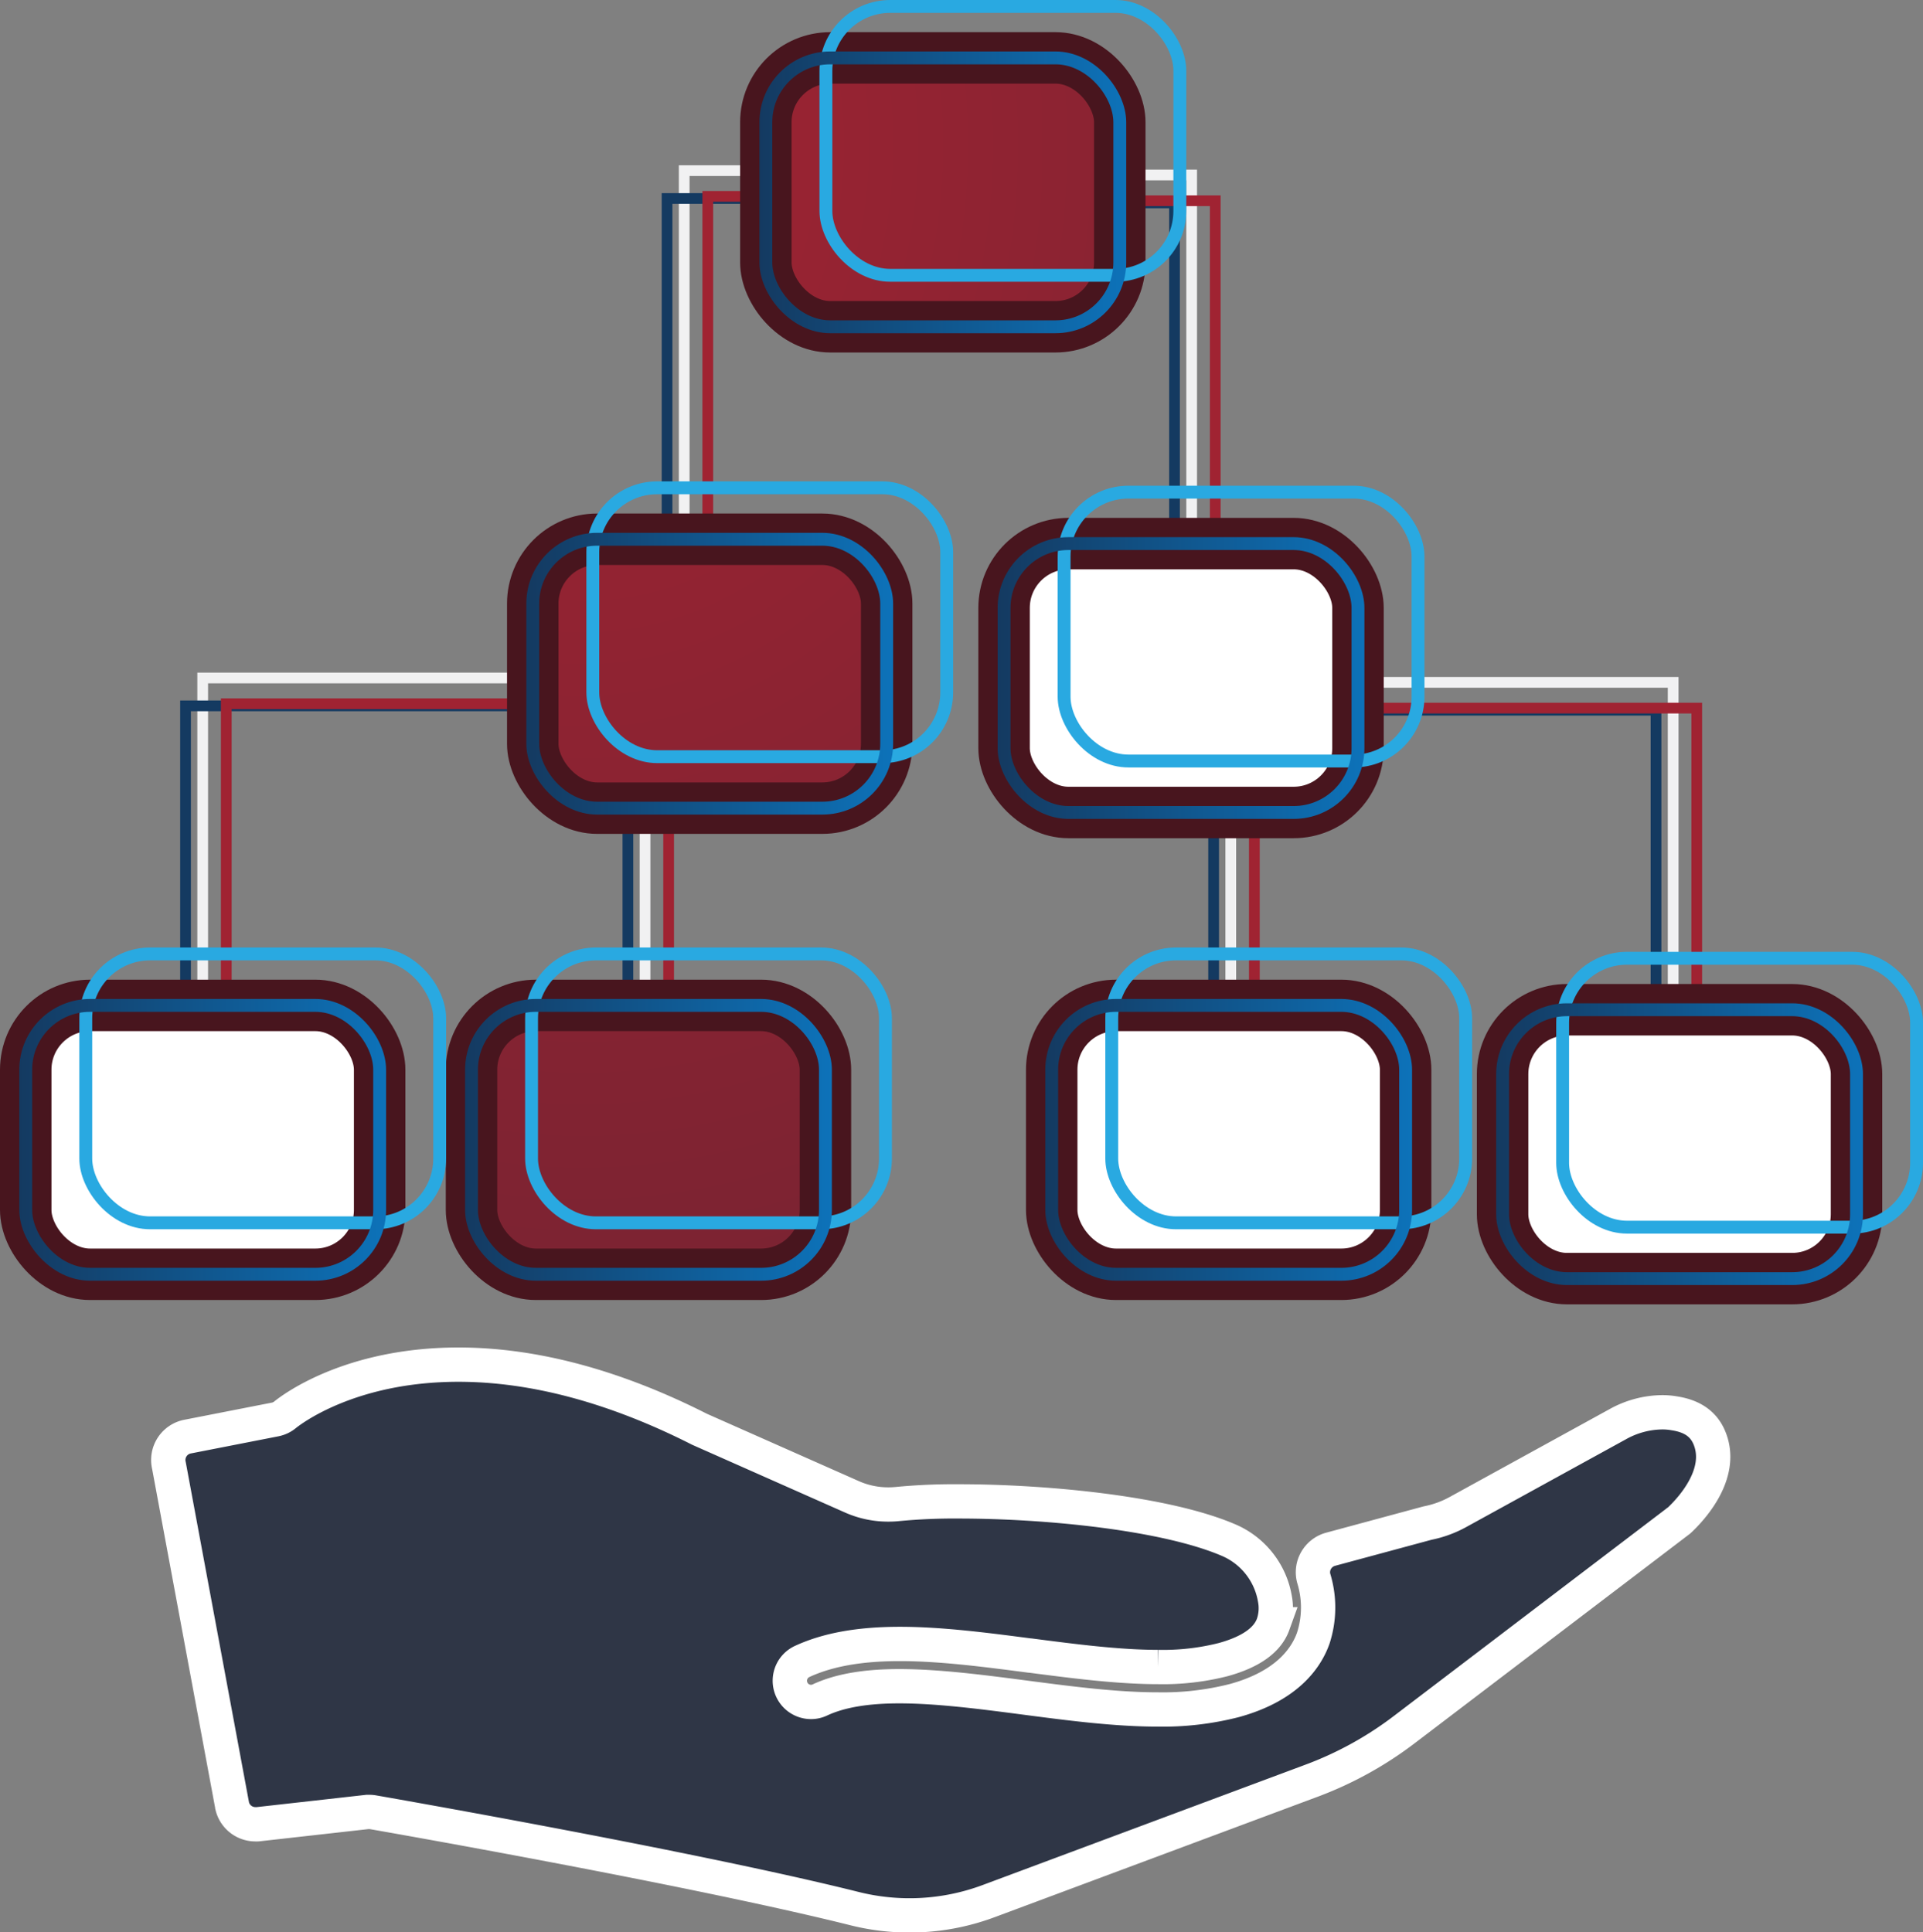
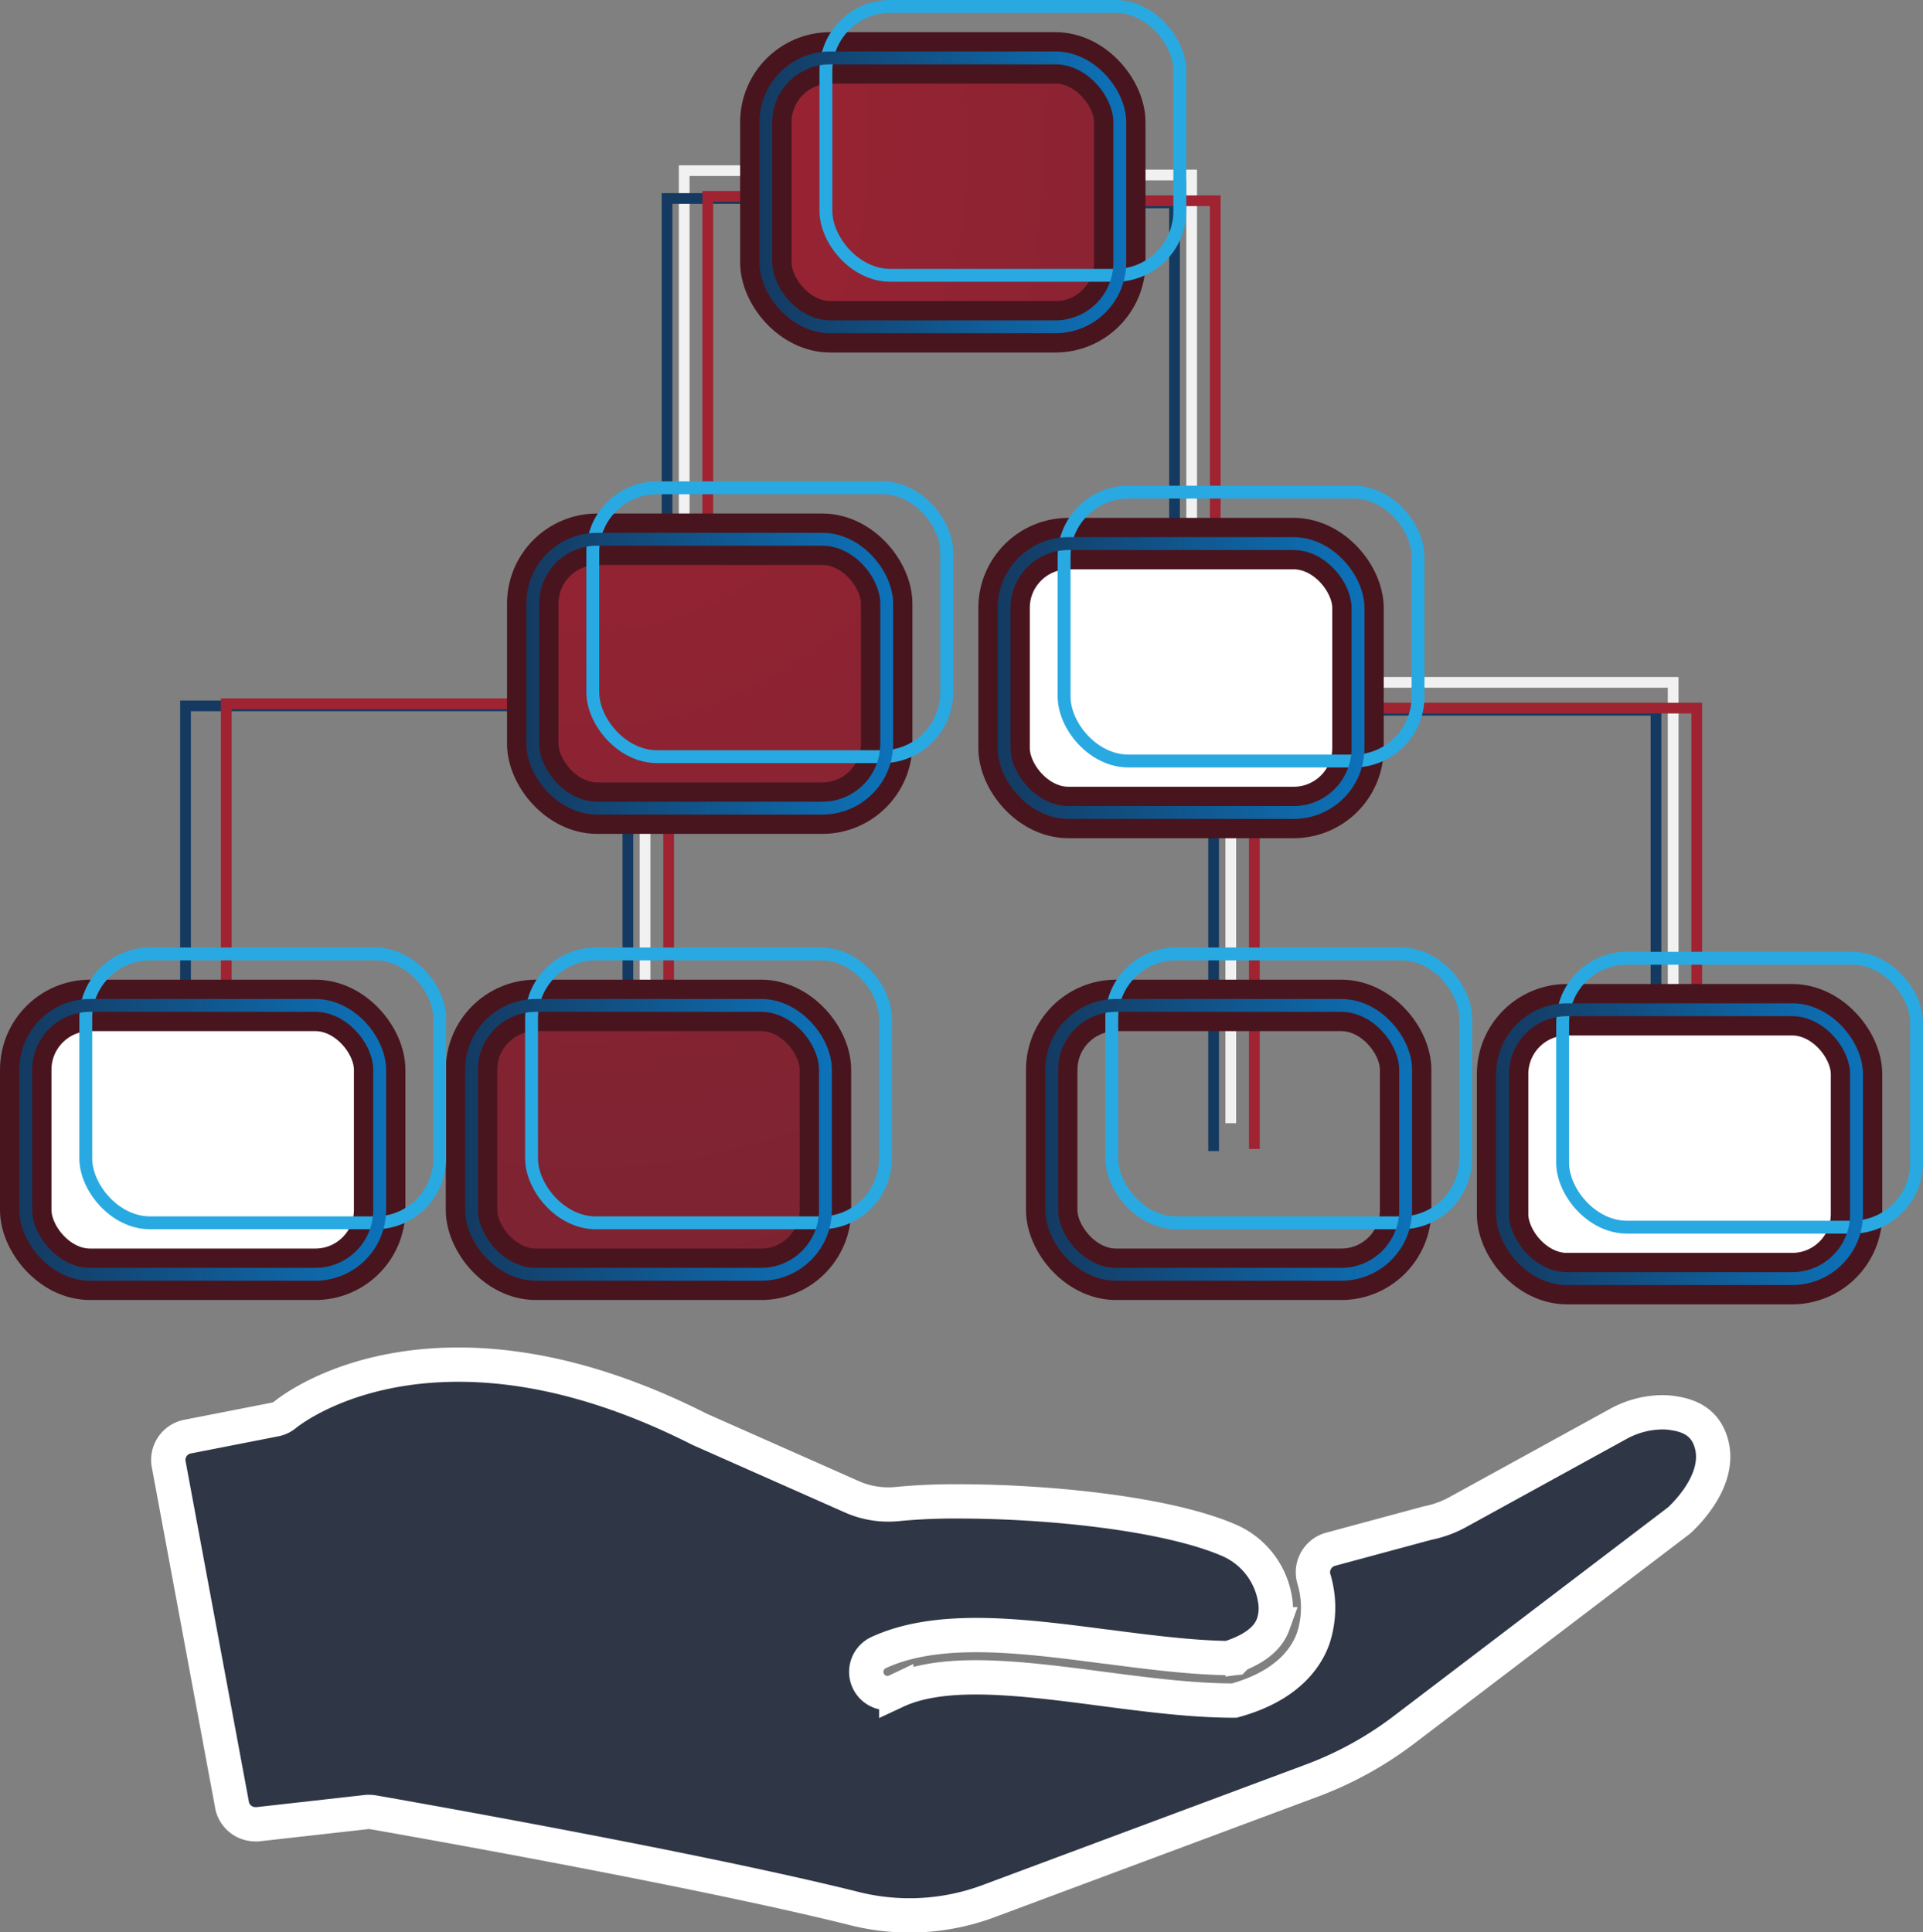
<svg xmlns="http://www.w3.org/2000/svg" xmlns:xlink="http://www.w3.org/1999/xlink" id="_1" data-name=" 1" viewBox="0 0 448.37 450.6">
  <rect x="0" y="0" width="448.37" height="450.6" fill="#808080" stroke="none" />
  <defs>
    <style>.cls-1{fill:#2f3646;stroke:#fff;stroke-width:8px;}.cls-1,.cls-10,.cls-11,.cls-12,.cls-13,.cls-14,.cls-15,.cls-2,.cls-3,.cls-4,.cls-6,.cls-7,.cls-8{stroke-miterlimit:10;}.cls-10,.cls-11,.cls-12,.cls-13,.cls-14,.cls-15,.cls-2,.cls-3,.cls-4,.cls-6,.cls-7,.cls-8{fill:none;}.cls-2{stroke:#f1f1f2;}.cls-2,.cls-3,.cls-4{stroke-width:2.5px;}.cls-3{stroke:#143a61;}.cls-4{stroke:#a02332;}.cls-5{fill:url(#radial-gradient);}.cls-6{stroke:#48151e;stroke-width:12px;}.cls-7{stroke:#29a9e1;}.cls-10,.cls-11,.cls-12,.cls-13,.cls-14,.cls-15,.cls-7,.cls-8{stroke-width:3px;}.cls-8{stroke:url(#linear-gradient);}.cls-9{fill:#fff;}.cls-10{stroke:url(#linear-gradient-2);}.cls-11{stroke:url(#linear-gradient-3);}.cls-12{stroke:url(#linear-gradient-4);}.cls-13{stroke:url(#linear-gradient-5);}.cls-14{stroke:url(#linear-gradient-6);}.cls-15{stroke:url(#linear-gradient-7);}</style>
    <radialGradient id="radial-gradient" cx="111" cy="46.52" r="702.73" gradientTransform="translate(52.7 -10.4) scale(0.75 0.95)" gradientUnits="userSpaceOnUse">
      <stop offset="0" stop-color="#a02332" />
      <stop offset="1" stop-color="#452432" />
    </radialGradient>
    <linearGradient id="linear-gradient" x1="177.07" y1="44.85" x2="262.59" y2="44.85" gradientUnits="userSpaceOnUse">
      <stop offset="0" stop-color="#143a61" />
      <stop offset="1" stop-color="#0d72b9" />
    </linearGradient>
    <linearGradient id="linear-gradient-2" x1="232.61" y1="158.1" x2="318.13" y2="158.1" xlink:href="#linear-gradient" />
    <linearGradient id="linear-gradient-3" x1="122.72" y1="157.09" x2="208.24" y2="157.09" xlink:href="#linear-gradient" />
    <linearGradient id="linear-gradient-4" x1="243.72" y1="265.8" x2="329.24" y2="265.8" xlink:href="#linear-gradient" />
    <linearGradient id="linear-gradient-5" x1="348.85" y1="266.81" x2="434.37" y2="266.81" xlink:href="#linear-gradient" />
    <linearGradient id="linear-gradient-6" x1="108.44" y1="265.8" x2="193.96" y2="265.8" xlink:href="#linear-gradient" />
    <linearGradient id="linear-gradient-7" x1="4.5" y1="265.8" x2="90.02" y2="265.8" xlink:href="#linear-gradient" />
  </defs>
-   <path class="cls-1" d="M425.34,361.56c-1.31-3.42-4-5.34-8.31-6a16.12,16.12,0,0,0-2.87-.24,21.74,21.74,0,0,0-10.34,2.8l-37.21,20.45a24.43,24.43,0,0,1-6.83,2.53l-.32.07-22.59,6.1a5.57,5.57,0,0,0-3.35,2.6,5.5,5.5,0,0,0-.54,4.2,23.15,23.15,0,0,1-.14,14c-1.72,4.77-6.31,11.17-18.4,14.48a67.37,67.37,0,0,1-17.82,2.07c-9.93,0-20.69-1.42-31.14-2.79-9.89-1.29-20.14-2.63-29.13-2.63-7.85,0-13.92,1.05-18.54,3.21a4.78,4.78,0,0,1-2.07.46,4.95,4.95,0,0,1-2.1-9.42c5.94-2.76,13.4-4.11,22.84-4.11,9.6,0,20.12,1.38,30.29,2.71l.13,0c10.08,1.31,20.49,2.67,29.78,2.67A57.13,57.13,0,0,0,311.83,413c6.39-1.75,10.34-4.52,11.68-8.24a11.6,11.6,0,0,0,.42-5.88,18.2,18.2,0,0,0-10.87-13.78c-14.57-6.23-42.09-9-62.91-9a137.76,137.76,0,0,0-14.19.61,20.44,20.44,0,0,1-2.21.11,20.83,20.83,0,0,1-8.37-1.75l-35.62-15.79c-19.73-10-38.64-15.07-56.19-15.07-25.46,0-39.1,10.59-40.54,11.77A5.22,5.22,0,0,1,90.79,357l-20.43,4a5.55,5.55,0,0,0-4.31,6.74l14.77,79.45a5.55,5.55,0,0,0,5.36,4.2,4.7,4.7,0,0,0,.54,0l25.57-2.87a4.18,4.18,0,0,1,.5,0,5,5,0,0,1,.85.07c.73.13,73.89,12.87,112.31,22.48a52.76,52.76,0,0,0,31.33-1.8l75.22-28.05a84.16,84.16,0,0,0,21.71-12l63.6-48.41a3.94,3.94,0,0,0,.59-.49C421,377.85,428.51,369.78,425.34,361.56Z" transform="translate(-26.66 -25.99)" />
+   <path class="cls-1" d="M425.34,361.56c-1.31-3.42-4-5.34-8.31-6a16.12,16.12,0,0,0-2.87-.24,21.74,21.74,0,0,0-10.34,2.8l-37.21,20.45a24.43,24.43,0,0,1-6.83,2.53l-.32.07-22.59,6.1a5.57,5.57,0,0,0-3.35,2.6,5.5,5.5,0,0,0-.54,4.2,23.15,23.15,0,0,1-.14,14c-1.72,4.77-6.31,11.17-18.4,14.48c-9.93,0-20.69-1.42-31.14-2.79-9.89-1.29-20.14-2.63-29.13-2.63-7.85,0-13.92,1.05-18.54,3.21a4.78,4.78,0,0,1-2.07.46,4.95,4.95,0,0,1-2.1-9.42c5.94-2.76,13.4-4.11,22.84-4.11,9.6,0,20.12,1.38,30.29,2.71l.13,0c10.08,1.31,20.49,2.67,29.78,2.67A57.13,57.13,0,0,0,311.83,413c6.39-1.75,10.34-4.52,11.68-8.24a11.6,11.6,0,0,0,.42-5.88,18.2,18.2,0,0,0-10.87-13.78c-14.57-6.23-42.09-9-62.91-9a137.76,137.76,0,0,0-14.19.61,20.44,20.44,0,0,1-2.21.11,20.83,20.83,0,0,1-8.37-1.75l-35.62-15.79c-19.73-10-38.64-15.07-56.19-15.07-25.46,0-39.1,10.59-40.54,11.77A5.22,5.22,0,0,1,90.79,357l-20.43,4a5.55,5.55,0,0,0-4.31,6.74l14.77,79.45a5.55,5.55,0,0,0,5.36,4.2,4.7,4.7,0,0,0,.54,0l25.57-2.87a4.18,4.18,0,0,1,.5,0,5,5,0,0,1,.85.07c.73.13,73.89,12.87,112.31,22.48a52.76,52.76,0,0,0,31.33-1.8l75.22-28.05a84.16,84.16,0,0,0,21.71-12l63.6-48.41a3.94,3.94,0,0,0,.59-.49C421,377.85,428.51,369.78,425.34,361.56Z" transform="translate(-26.66 -25.99)" />
  <polyline class="cls-2" points="185.71 39.79 159.53 39.79 159.53 154.06" />
  <polyline class="cls-3" points="181.71 46.29 155.53 46.29 155.53 160.56" />
  <polyline class="cls-4" points="191.21 45.79 165.03 45.79 165.03 160.06" />
  <path class="cls-2" d="M177.06,204.83v82.06" transform="translate(-26.66 -25.99)" />
  <path class="cls-3" d="M173.06,211.33v82.06" transform="translate(-26.66 -25.99)" />
  <path class="cls-4" d="M182.56,210.83v82.06" transform="translate(-26.66 -25.99)" />
-   <polyline class="cls-2" points="138.9 158.1 47.26 158.1 47.26 265.8" />
  <polyline class="cls-3" points="134.9 164.6 43.26 164.6 43.26 272.3" />
  <polyline class="cls-4" points="144.4 164.1 52.76 164.1 52.76 271.8" />
  <polyline class="cls-2" points="251.66 40.81 277.85 40.81 277.85 155.08" />
  <polyline class="cls-3" points="247.66 47.31 273.85 47.31 273.85 161.58" />
  <polyline class="cls-4" points="257.17 46.81 283.35 46.81 283.35 161.08" />
  <path class="cls-2" d="M313.63,205.84v82.07" transform="translate(-26.66 -25.99)" />
  <path class="cls-3" d="M309.63,212.34v82.07" transform="translate(-26.66 -25.99)" />
  <path class="cls-4" d="M319.13,211.84v82.07" transform="translate(-26.66 -25.99)" />
  <polyline class="cls-2" points="298.48 159.12 390.12 159.12 390.12 266.82" />
  <polyline class="cls-3" points="294.48 165.62 386.12 165.62 386.12 273.32" />
  <polyline class="cls-4" points="303.98 165.12 395.62 165.12 395.62 272.82" />
  <rect class="cls-5" x="178.57" y="13.5" width="82.52" height="62.7" rx="15" />
  <rect class="cls-6" x="178.57" y="13.5" width="82.52" height="62.7" rx="15" />
  <rect class="cls-7" x="192.57" y="1.5" width="82.52" height="62.7" rx="15" />
  <rect class="cls-8" x="178.57" y="13.5" width="82.52" height="62.7" rx="15" />
  <rect class="cls-9" x="234.11" y="126.76" width="82.52" height="62.7" rx="15" />
  <rect class="cls-6" x="234.11" y="126.76" width="82.52" height="62.7" rx="15" />
  <rect class="cls-7" x="248.11" y="114.76" width="82.52" height="62.7" rx="15" />
  <rect class="cls-10" x="234.11" y="126.76" width="82.52" height="62.7" rx="15" />
  <rect class="cls-5" x="124.22" y="125.75" width="82.52" height="62.7" rx="15" />
  <rect class="cls-6" x="124.22" y="125.75" width="82.52" height="62.7" rx="15" />
  <rect class="cls-7" x="138.22" y="113.75" width="82.52" height="62.7" rx="15" />
  <rect class="cls-11" x="124.22" y="125.75" width="82.52" height="62.7" rx="15" />
-   <rect class="cls-9" x="245.22" y="234.45" width="82.52" height="62.7" rx="15" />
  <rect class="cls-6" x="245.22" y="234.45" width="82.52" height="62.7" rx="15" />
  <rect class="cls-7" x="259.22" y="222.45" width="82.52" height="62.7" rx="15" />
  <rect class="cls-12" x="245.22" y="234.45" width="82.52" height="62.7" rx="15" />
  <rect class="cls-9" x="350.35" y="235.46" width="82.52" height="62.7" rx="15" />
  <rect class="cls-6" x="350.35" y="235.46" width="82.52" height="62.7" rx="15" />
  <rect class="cls-7" x="364.35" y="223.46" width="82.52" height="62.7" rx="15" />
  <rect class="cls-13" x="350.35" y="235.46" width="82.52" height="62.7" rx="15" />
  <rect class="cls-5" x="109.94" y="234.45" width="82.52" height="62.7" rx="15" />
  <rect class="cls-6" x="109.94" y="234.45" width="82.52" height="62.7" rx="15" />
  <rect class="cls-7" x="123.94" y="222.45" width="82.52" height="62.7" rx="15" />
  <rect class="cls-14" x="109.94" y="234.45" width="82.52" height="62.7" rx="15" />
  <rect class="cls-9" x="6" y="234.45" width="82.52" height="62.7" rx="15" />
  <rect class="cls-6" x="6" y="234.45" width="82.52" height="62.7" rx="15" />
  <rect class="cls-7" x="20" y="222.45" width="82.52" height="62.7" rx="15" />
  <rect class="cls-15" x="6" y="234.45" width="82.52" height="62.7" rx="15" />
</svg>